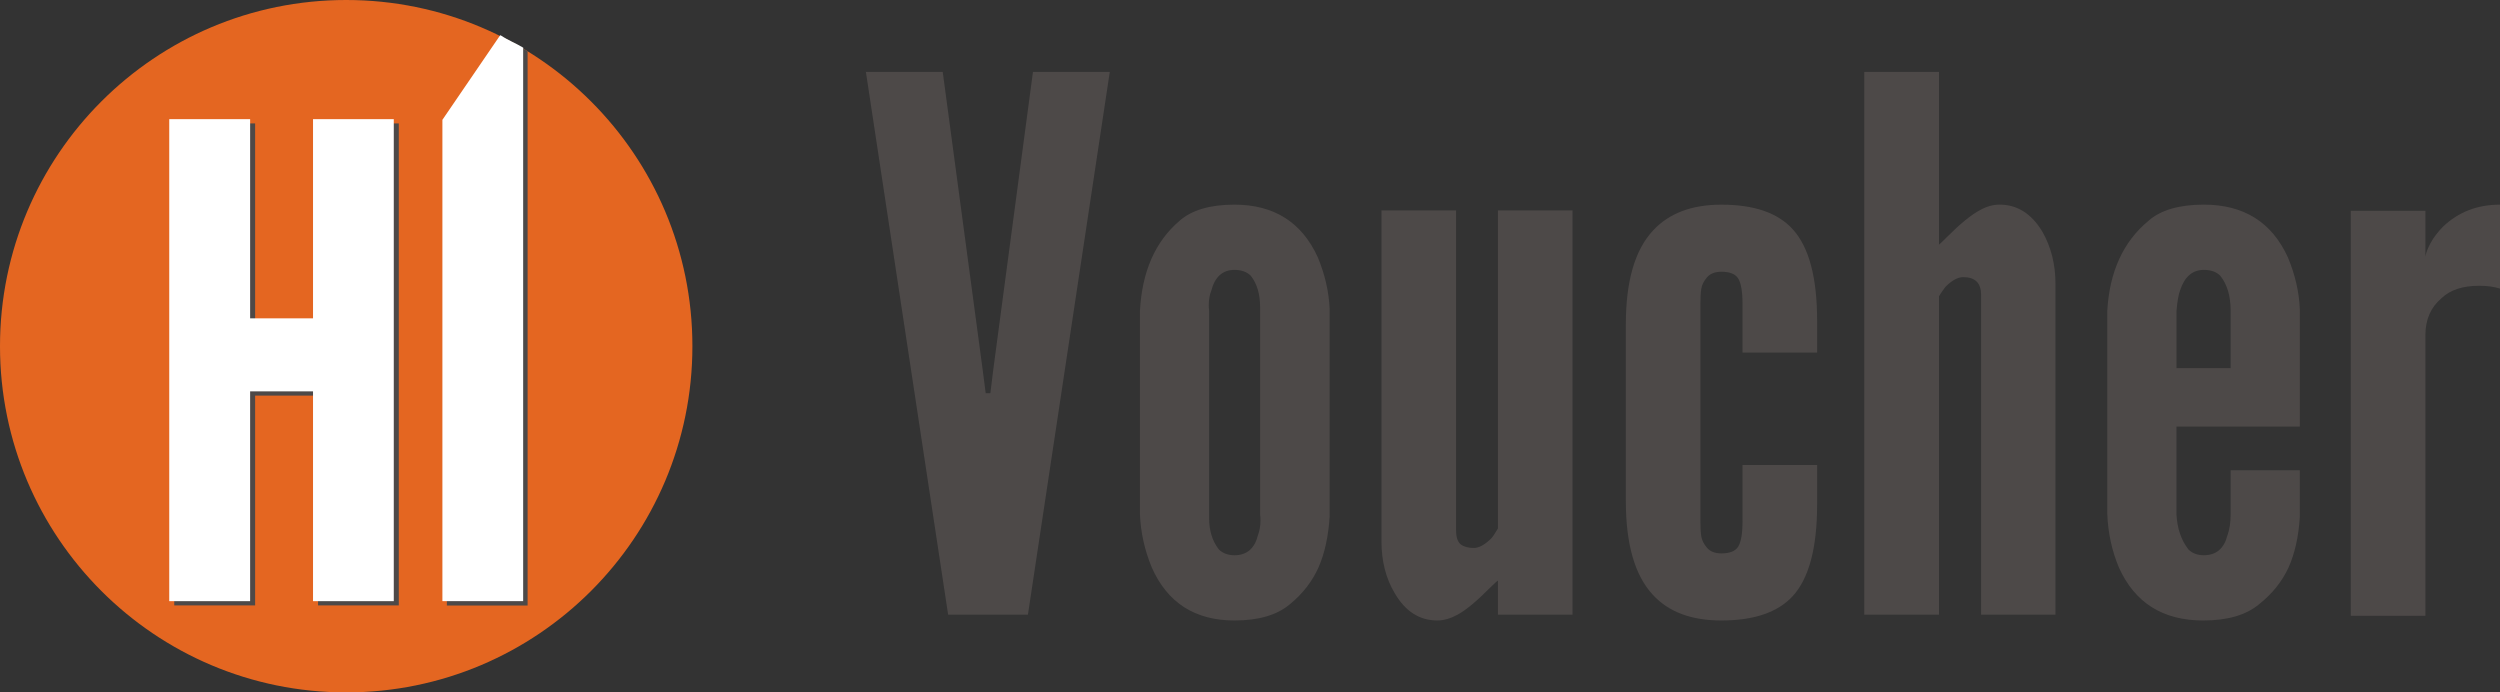
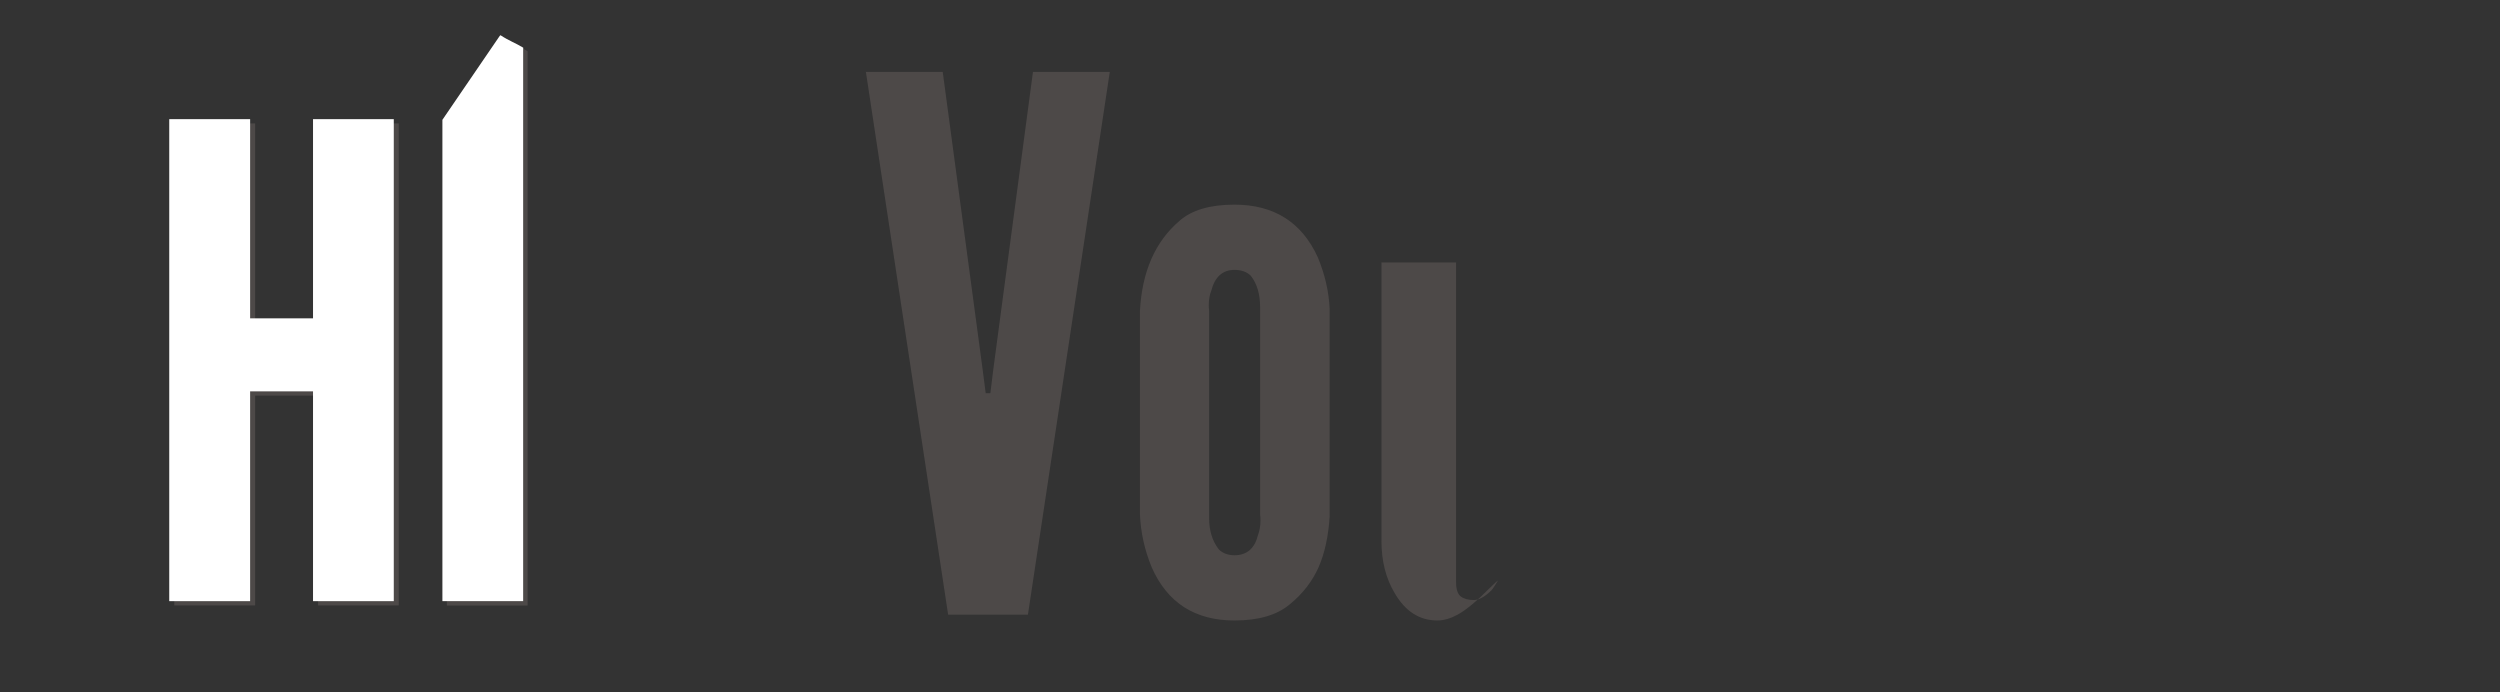
<svg xmlns="http://www.w3.org/2000/svg" xml:space="preserve" width="139.052mm" height="38.512mm" style="shape-rendering:geometricPrecision; text-rendering:geometricPrecision; image-rendering:optimizeQuality; fill-rule:evenodd; clip-rule:evenodd" viewBox="0 0 220.371 61.034">
  <rect x="0" y="0" width="220.371" height="61.034" fill="#333333" stroke="none" />
  <defs>
    <style type="text/css">
   
    .fil0 {fill:#E46621}
    .fil1 {fill:#4D4948;fill-rule:nonzero}
    .fil2 {fill:white;fill-rule:nonzero}
   
  </style>
  </defs>
  <g id="Warstwa_x0020_1">
    <g id="_192759952">
-       <circle id="_192751864" class="fil0" cx="30.517" cy="30.517" r="30.517" />
      <polygon id="_192751552" class="fil1" points="39.39,53.377 46.508,53.377 46.508,4.531 46.508,4.522 46.11,4.281 44.39,3.349 39.39,10.951 " />
      <polygon id="_192751672" class="fil1" points="15.361,53.366 22.49,53.366 22.49,34.873 28.035,34.873 28.035,53.366 35.153,53.366 35.153,10.879 28.035,10.879 28.035,28.436 22.49,28.436 22.49,10.879 15.361,10.879 " />
      <polygon id="_192759904" class="fil2" points="14.919,52.991 22.048,52.991 22.048,34.498 27.593,34.498 27.593,52.991 34.711,52.991 34.711,10.503 27.593,10.503 27.593,28.061 22.048,28.061 22.048,10.503 14.919,10.503 " />
      <path id="_192759928" class="fil2" d="M38.997 52.988l7.118 0 0 -48.54 0.008 -0.244c-0.647,-0.396 -1.289,-0.624 -2.007,-1.101 -0.011,-0.008 -0.052,0.065 -0.063,0.057l-5.056 7.402 0 42.426z" />
    </g>
    <polygon class="fil1" points="76.328,6.34 83.577,54.184 90.609,54.184 97.825,6.34 91.054,6.34 87.549,32.633 87.299,34.662 86.887,34.662 86.626,32.633 83.1,6.34 " />
    <path class="fil1" d="M100.484 45.319c0.065,1.606 0.412,3.179 1.042,4.699 1.378,3.114 3.809,4.677 7.292,4.677 2.116,0 3.755,-0.478 4.883,-1.432 1.139,-0.933 1.975,-2.018 2.528,-3.256 0.542,-1.237 0.868,-2.734 0.977,-4.471l0 -18.306c-0.065,-1.508 -0.412,-3.027 -1.042,-4.547 -1.411,-3.093 -3.863,-4.644 -7.346,-4.644 -2.159,0 -3.776,0.478 -4.851,1.432 -2.138,1.823 -3.299,4.471 -3.483,7.943l0 17.905zm6.099 0.022l0 -17.927c-0.022,-0.163 -0.032,-0.336 -0.032,-0.499 0,-0.488 0.076,-0.933 0.228,-1.313 0.315,-1.205 0.998,-1.812 2.04,-1.812 0.608,0 1.085,0.174 1.432,0.51 0.553,0.705 0.825,1.628 0.825,2.767 0,0.13 0,0.25 0,0.347l0 17.927c0.022,0.174 0.032,0.347 0.032,0.51 0,0.51 -0.076,0.955 -0.228,1.346 -0.293,1.161 -0.987,1.747 -2.062,1.747 -0.575,0 -1.031,-0.174 -1.378,-0.51 -0.575,-0.738 -0.857,-1.66 -0.857,-2.735 0,-0.13 0,-0.25 0,-0.358z" />
-     <path class="fil1" d="M121.774 47.695c0,1.769 0.391,3.299 1.172,4.601 0.933,1.595 2.181,2.398 3.755,2.398 0.564,0 1.161,-0.174 1.78,-0.51 0.738,-0.401 1.693,-1.194 2.854,-2.366 0.391,-0.38 0.618,-0.597 0.705,-0.64l0 3.006 6.576 0 0 -35.636 -6.576 0 0 28.04c-0.282,0.467 -0.467,0.749 -0.575,0.857 -0.575,0.575 -1.096,0.857 -1.552,0.857 -0.488,0 -0.879,-0.108 -1.15,-0.315 -0.271,-0.217 -0.412,-0.629 -0.412,-1.248l0 -28.192 -6.576 0 0 29.147z" />
-     <path class="fil1" d="M143.315 44.168c0,3.798 0.792,6.554 2.387,8.269 1.389,1.508 3.396,2.257 6.033,2.257 2.876,0 4.97,-0.716 6.283,-2.138 1.443,-1.573 2.159,-4.265 2.159,-8.095l0 -3.472 -6.576 0 0 4.937c0,1.107 -0.13,1.856 -0.38,2.257 -0.25,0.402 -0.749,0.597 -1.487,0.597 -0.553,0 -0.977,-0.163 -1.259,-0.488 -0.282,-0.326 -0.456,-0.673 -0.51,-1.02 -0.054,-0.347 -0.076,-0.792 -0.076,-1.346l0 -19.12c0,-0.553 0.022,-0.998 0.076,-1.346 0.054,-0.347 0.228,-0.694 0.51,-1.02 0.282,-0.326 0.705,-0.488 1.259,-0.488 0.738,0 1.237,0.195 1.487,0.597 0.25,0.401 0.38,1.15 0.38,2.257l0 4.276 6.576 0 0 -2.8c0,-3.82 -0.716,-6.511 -2.159,-8.084 -1.313,-1.443 -3.407,-2.159 -6.283,-2.159 -2.615,0 -4.623,0.76 -6.033,2.29 -1.595,1.715 -2.387,4.471 -2.387,8.269l0 15.572z" />
-     <path class="fil1" d="M164.334 54.184l6.587 0 0 -28.073c0.119,-0.206 0.315,-0.488 0.564,-0.825 0.575,-0.575 1.096,-0.857 1.563,-0.857 1.063,0 1.584,0.521 1.584,1.563l0 28.192 6.554 0 0 -29.18c0,-1.715 -0.391,-3.256 -1.172,-4.612 -0.955,-1.573 -2.214,-2.355 -3.755,-2.355 -0.575,0 -1.15,0.163 -1.715,0.478 -0.792,0.423 -1.736,1.194 -2.865,2.322 -0.467,0.467 -0.716,0.705 -0.76,0.727l0 -15.225 -6.587 0 0 47.844z" />
-     <path class="fil1" d="M185.755 45.319c0.065,1.649 0.401,3.223 1.02,4.699 1.4,3.114 3.874,4.677 7.433,4.677 2.138,0 3.787,-0.478 4.927,-1.432 1.161,-0.922 2.029,-2.007 2.593,-3.234 0.553,-1.226 0.89,-2.713 0.998,-4.471l0 -4.102 -6.099 0 0 3.885c0,0.727 -0.098,1.346 -0.282,1.855 -0.304,1.161 -0.987,1.747 -2.073,1.747 -0.575,0 -1.031,-0.174 -1.367,-0.51 -0.64,-0.825 -0.987,-1.856 -1.053,-3.093l0 -7.737 10.873 0 0 -10.374c-0.065,-1.497 -0.412,-3.017 -1.053,-4.547 -1.411,-3.093 -3.885,-4.644 -7.401,-4.644 -2.181,0 -3.82,0.478 -4.894,1.432 -2.225,1.845 -3.429,4.492 -3.624,7.943l0 17.905zm6.099 -12.87l0 -5.035c0.065,-0.825 0.174,-1.432 0.315,-1.812 0.391,-1.205 1.085,-1.812 2.105,-1.812 0.619,0 1.096,0.174 1.433,0.51 0.618,0.76 0.922,1.801 0.922,3.114l0 5.035 -4.775 0z" />
-     <path class="fil1" d="M207.219 54.282l6.576 0 0 -24.741c0,-1.378 0.478,-2.463 1.432,-3.266 0.76,-0.727 1.866,-1.085 3.31,-1.085 0.716,0 1.335,0.087 1.834,0.25l0 -7.401c-1.986,0 -3.657,0.64 -5.013,1.932 -0.467,0.478 -0.836,0.955 -1.107,1.454 -0.26,0.488 -0.412,0.89 -0.456,1.194l0 -4.037 -6.576 0 0 35.701z" />
+     <path class="fil1" d="M121.774 47.695c0,1.769 0.391,3.299 1.172,4.601 0.933,1.595 2.181,2.398 3.755,2.398 0.564,0 1.161,-0.174 1.78,-0.51 0.738,-0.401 1.693,-1.194 2.854,-2.366 0.391,-0.38 0.618,-0.597 0.705,-0.64c-0.282,0.467 -0.467,0.749 -0.575,0.857 -0.575,0.575 -1.096,0.857 -1.552,0.857 -0.488,0 -0.879,-0.108 -1.15,-0.315 -0.271,-0.217 -0.412,-0.629 -0.412,-1.248l0 -28.192 -6.576 0 0 29.147z" />
  </g>
</svg>